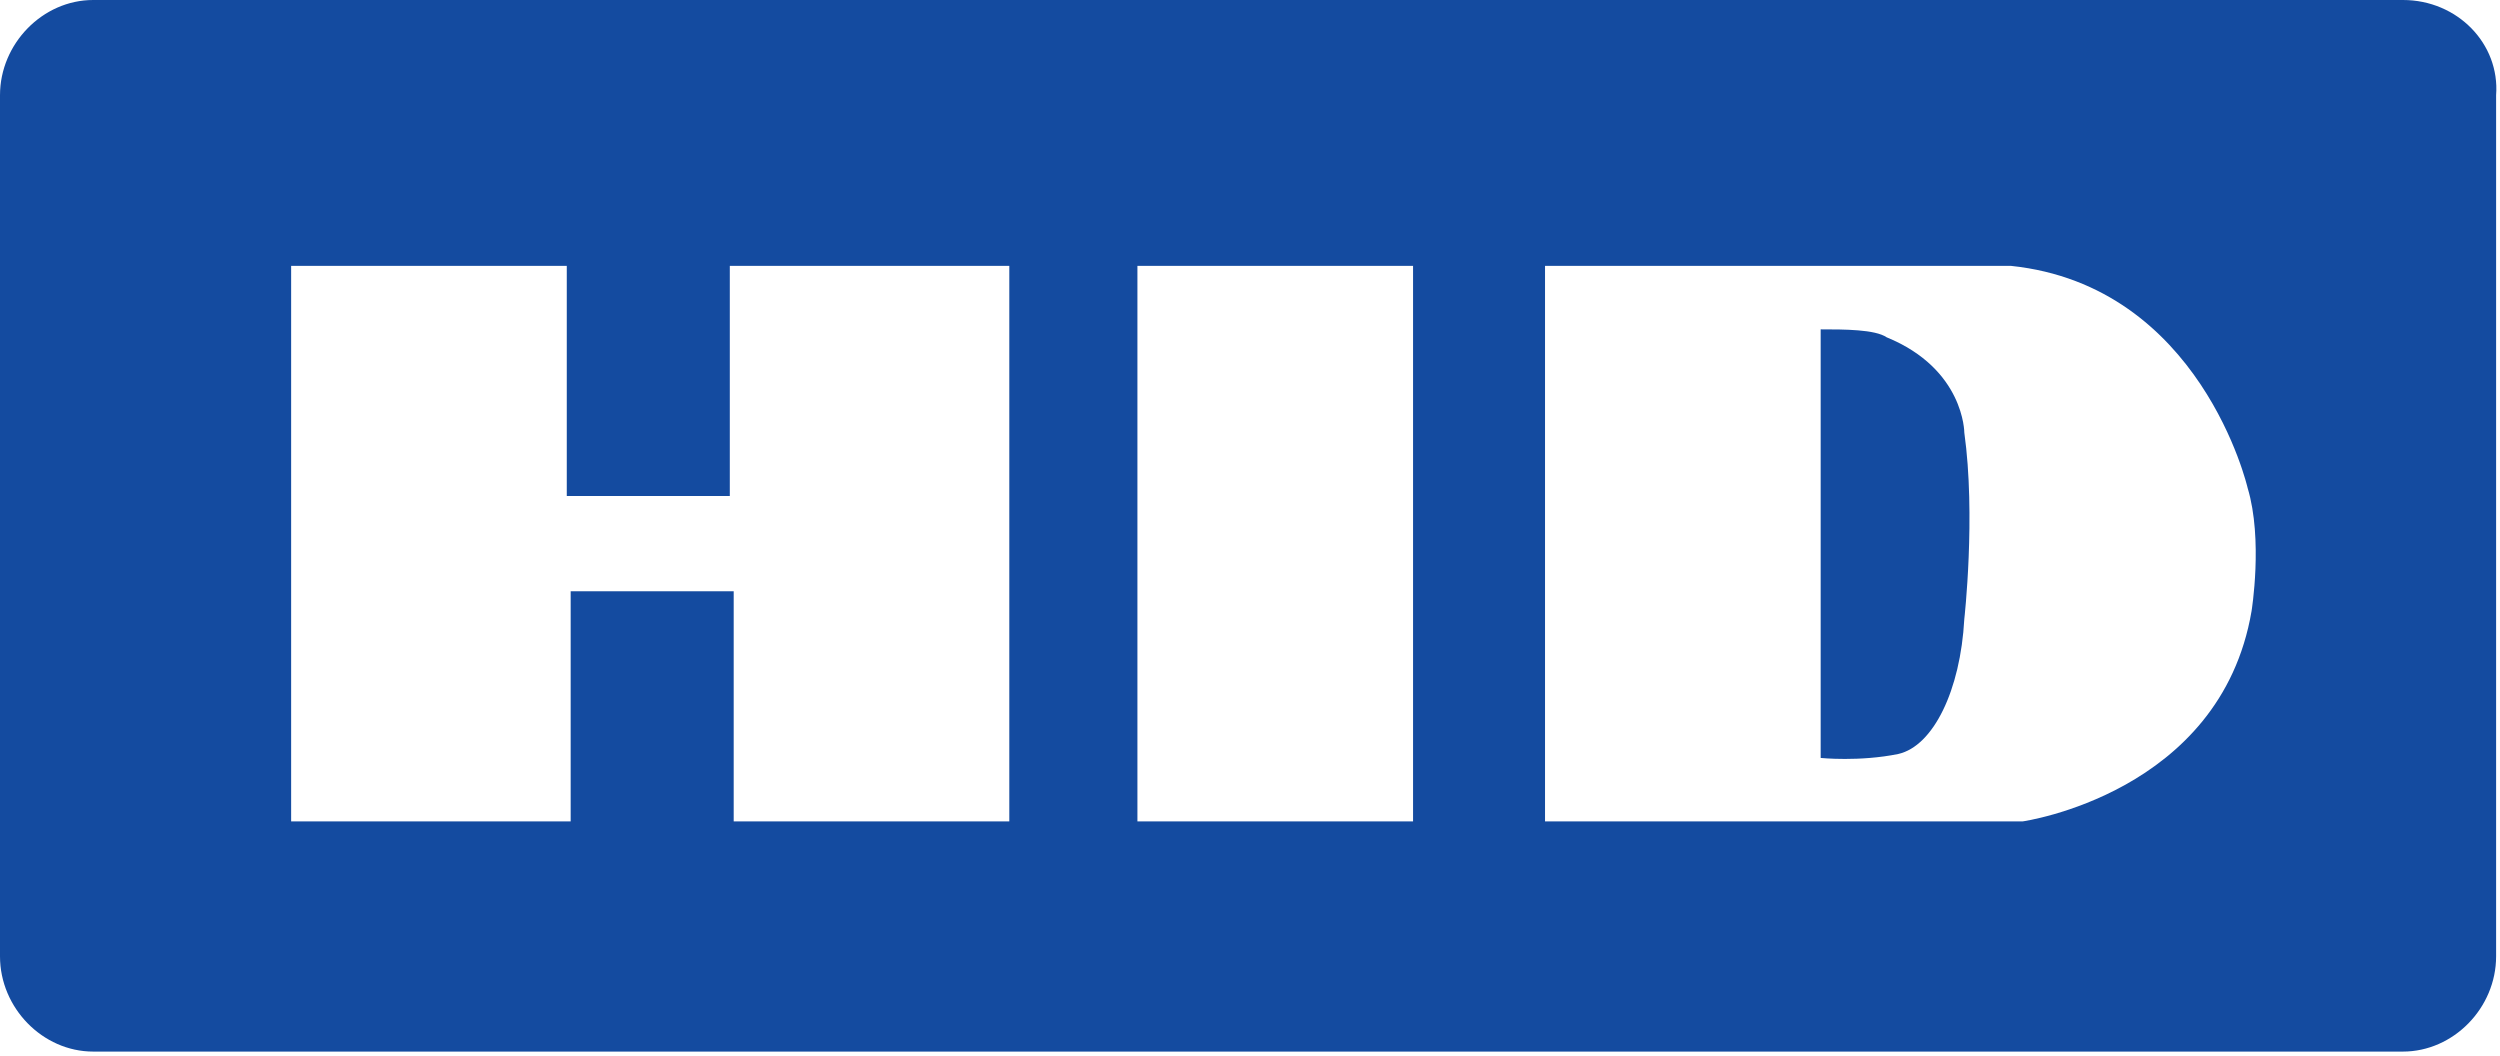
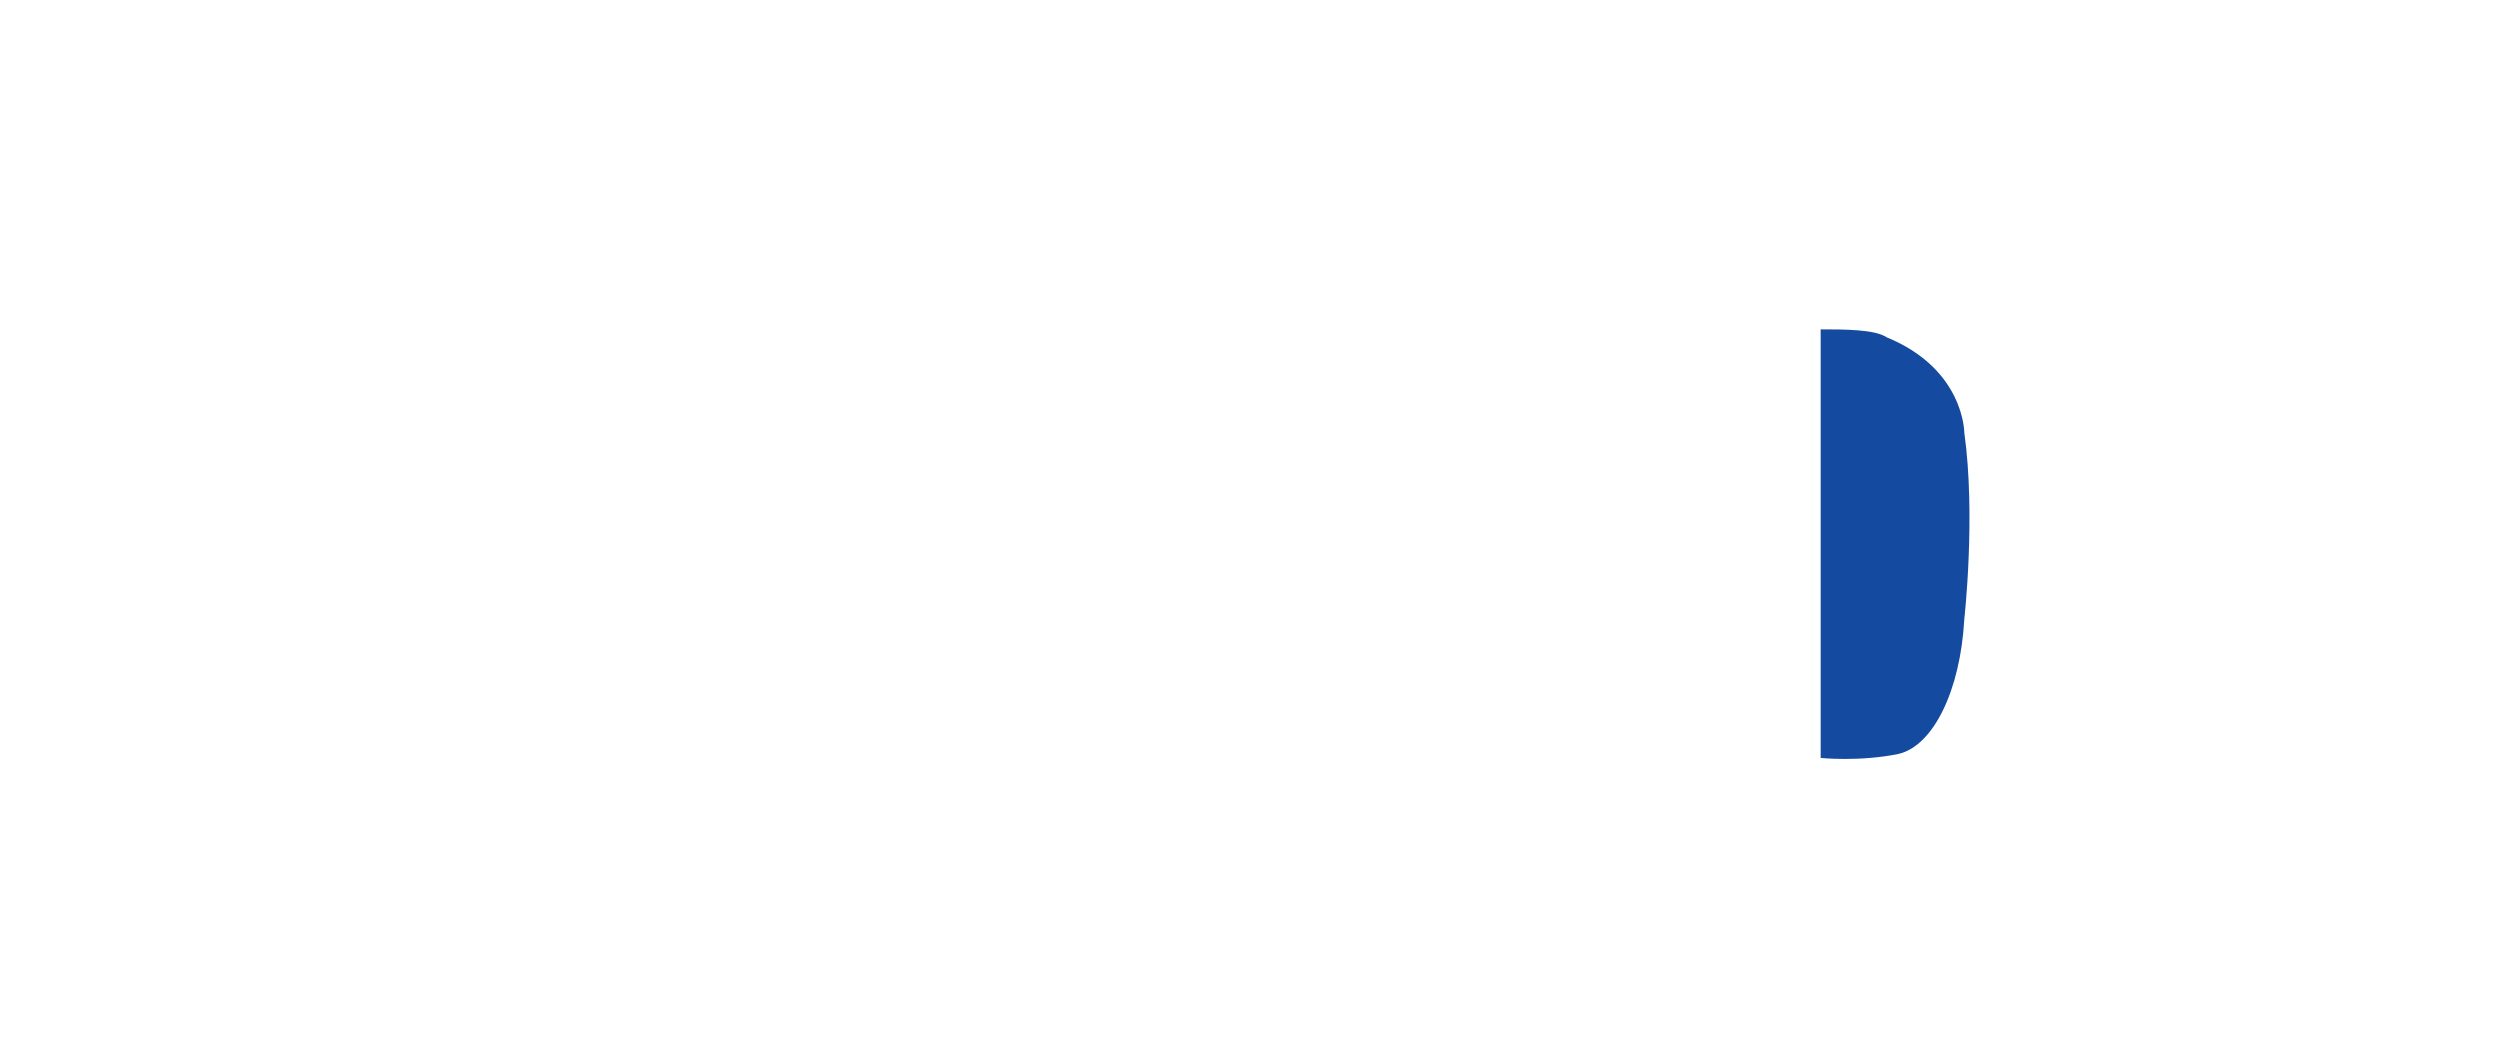
<svg xmlns="http://www.w3.org/2000/svg" width="90" height="38" viewBox="0 0 90 38" fill="none">
  <path fill-rule="evenodd" clip-rule="evenodd" d="M70.715 15.572C71.134 18.572 70.715 22.286 70.715 22.286C70.575 24.857 69.597 26.857 68.339 27.143C66.942 27.429 65.544 27.286 65.544 27.286V11.857C66.382 11.857 67.501 11.857 67.92 12.143C70.715 13.286 70.715 15.572 70.715 15.572Z" fill="#144BA0" />
-   <path fill-rule="evenodd" clip-rule="evenodd" d="M86.506 0H3.354C1.537 0 0 1.571 0 3.429V34.429C0 36.286 1.537 37.857 3.354 37.857H86.506C88.323 37.857 89.86 36.286 89.86 34.429V3.429C90 1.571 88.463 0 86.506 0ZM36.335 29.571H26.413V21.286H20.544V29.571H10.481V9.571H20.404V17.857H26.273V9.571H36.335V29.571ZM50.87 29.571H40.947V9.571H50.87V29.571ZM81.056 22C79.938 28.571 72.811 29.571 72.811 29.571H55.621V9.571H72.391C79.239 10.286 80.916 17.571 80.916 17.571C81.475 19.429 81.056 22 81.056 22Z" fill="#144BA0" />
</svg>